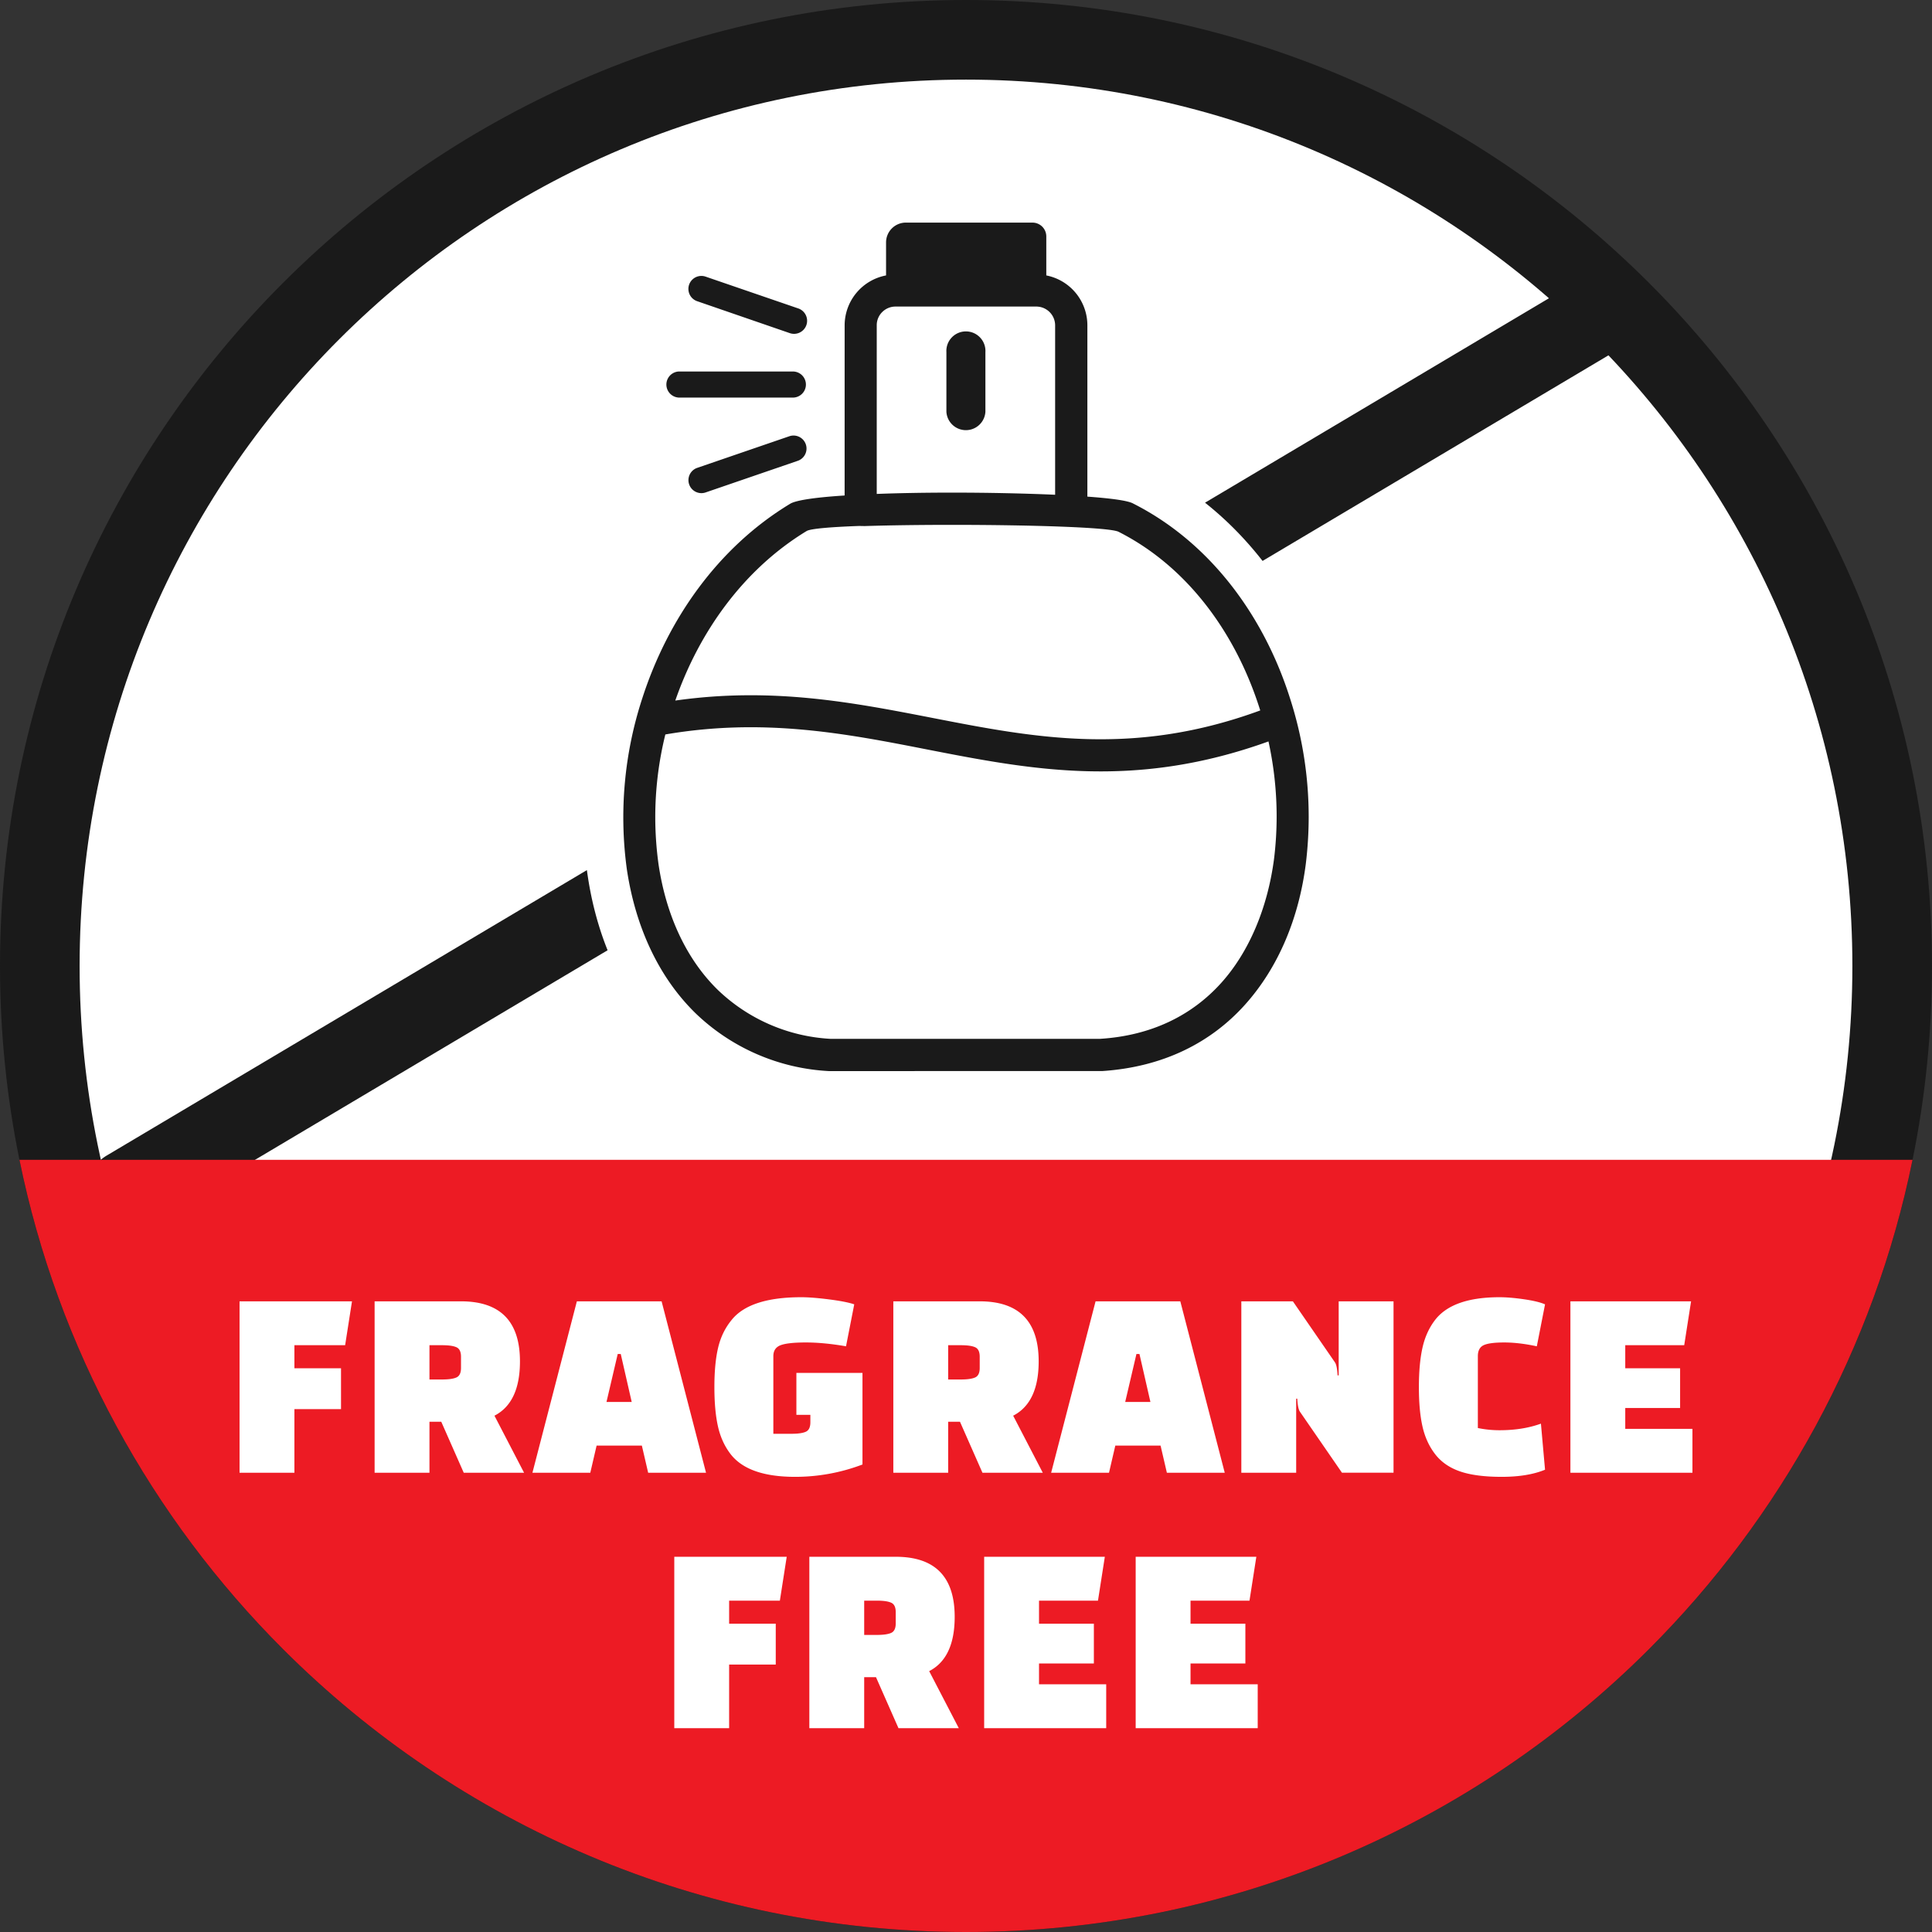
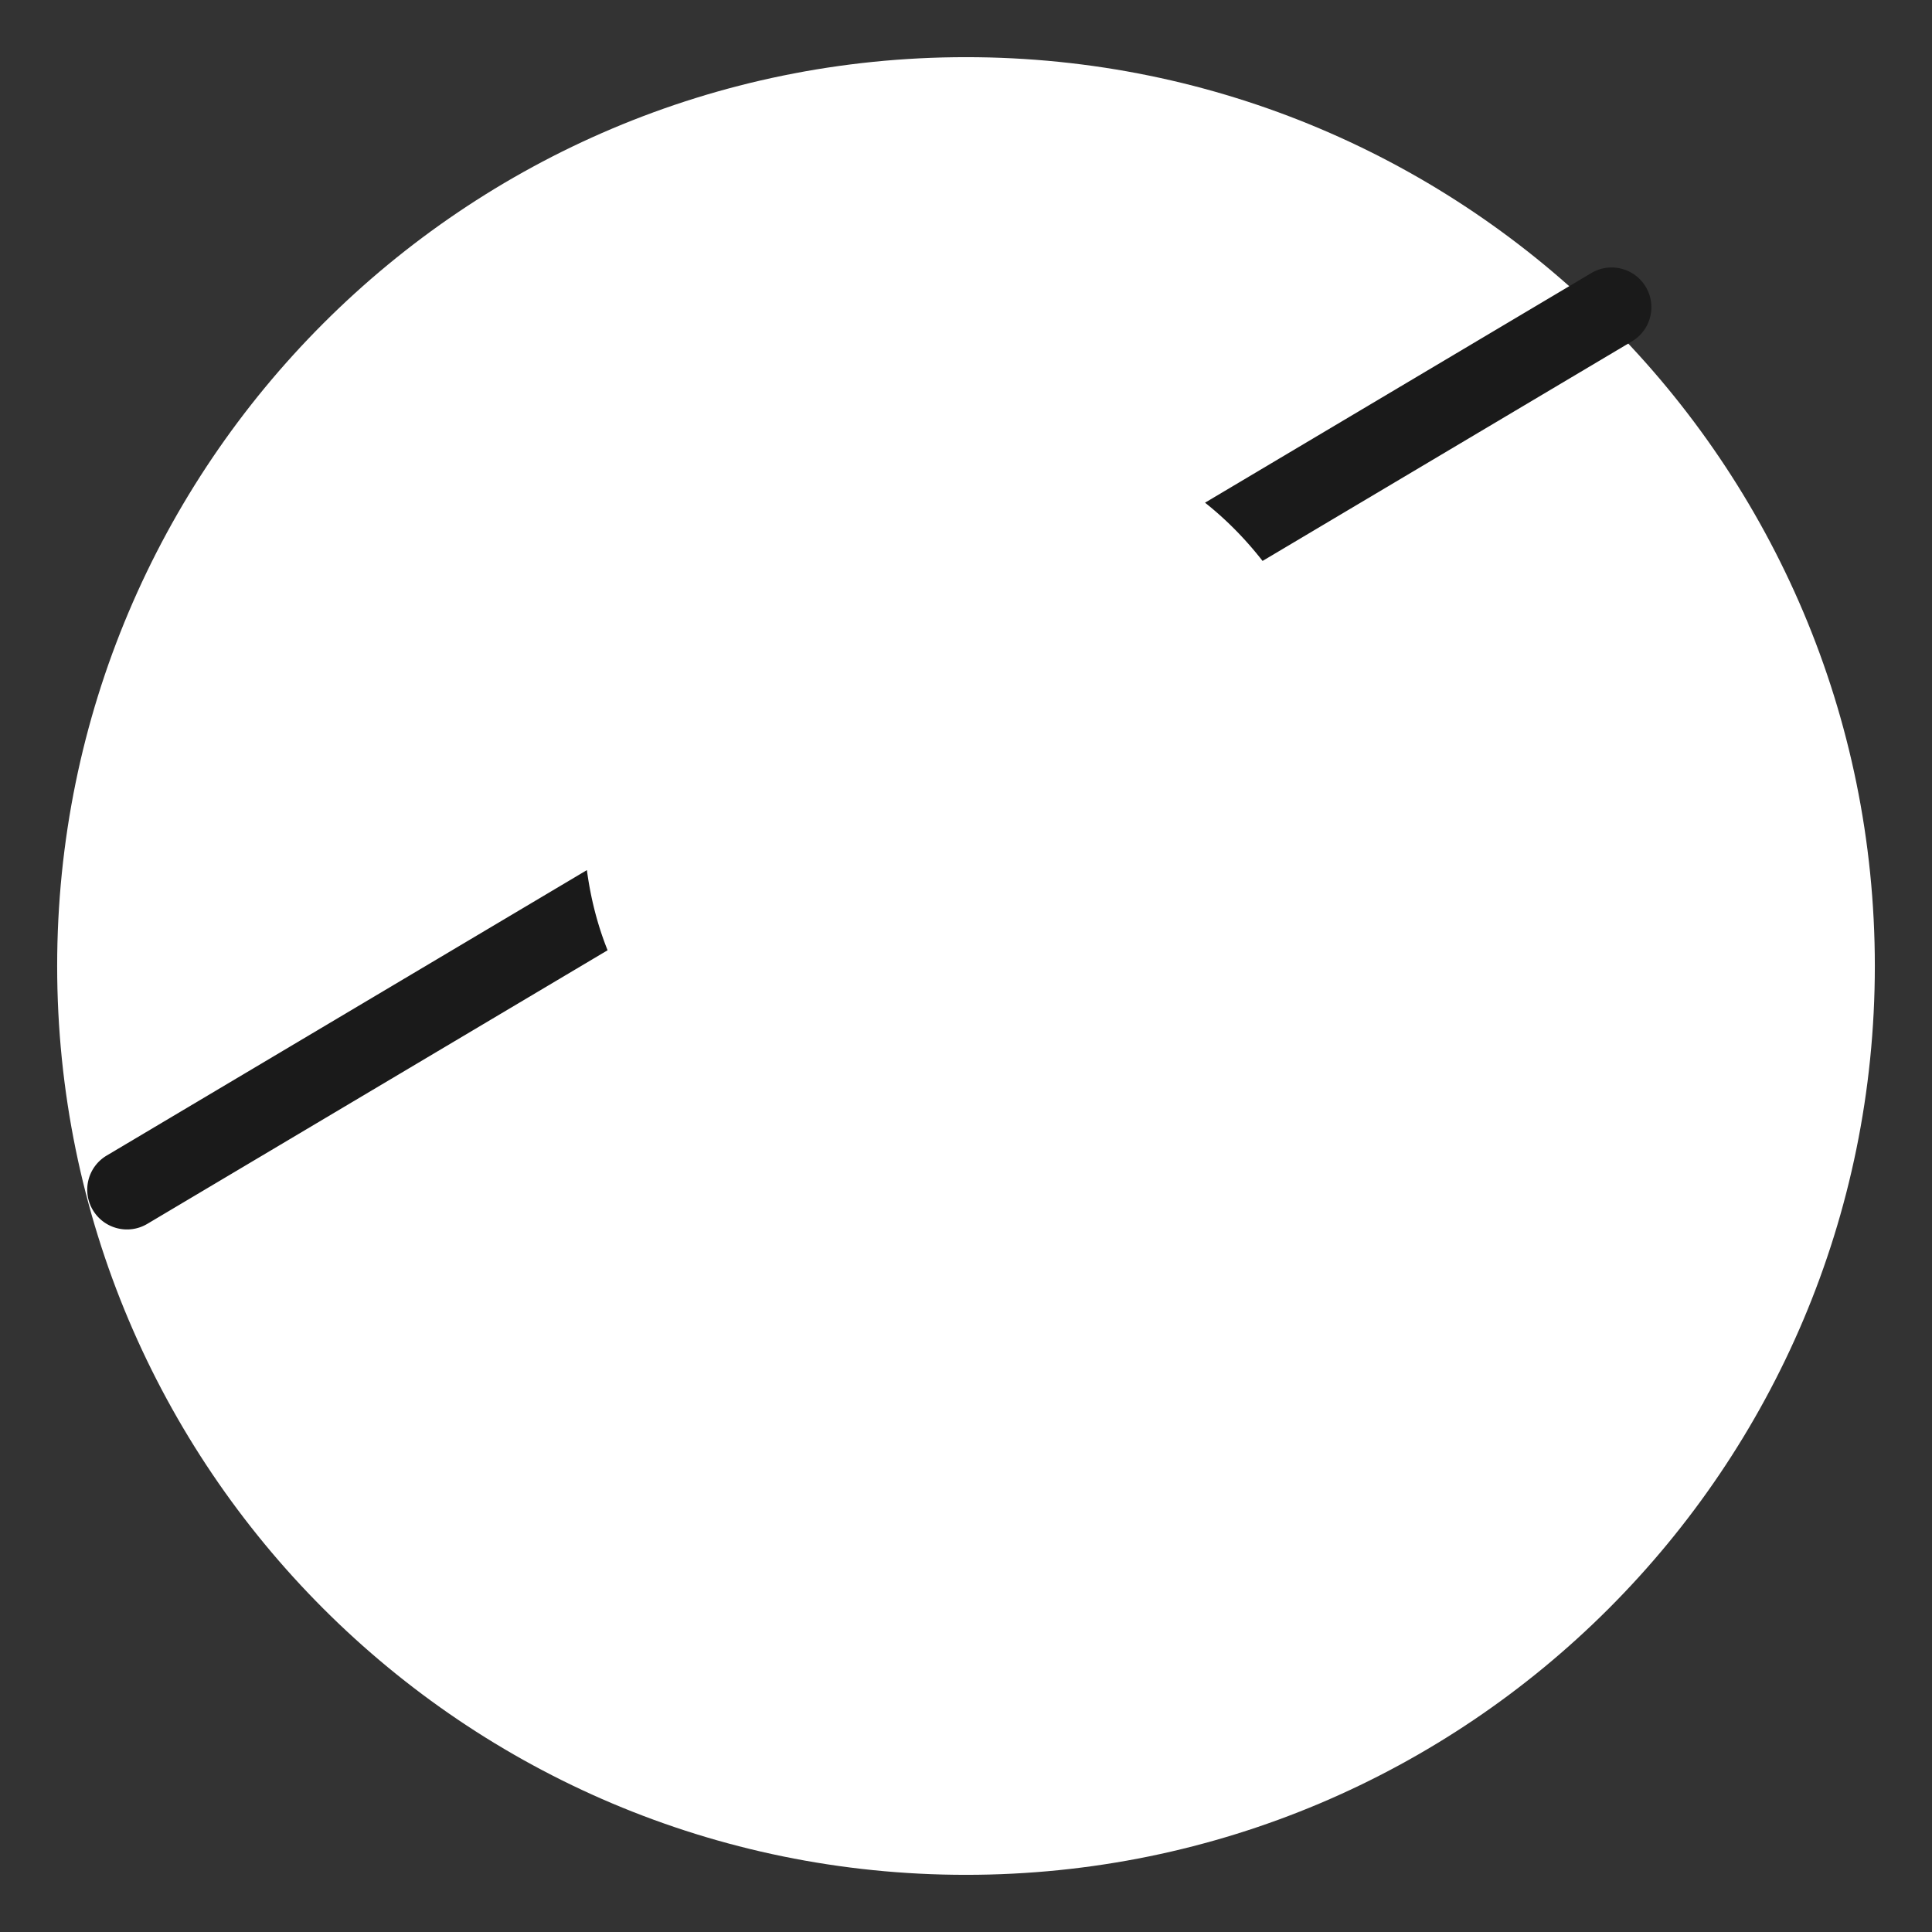
<svg xmlns="http://www.w3.org/2000/svg" shape-rendering="geometricPrecision" text-rendering="geometricPrecision" image-rendering="optimizeQuality" fill-rule="evenodd" clip-rule="evenodd" viewBox="0 0 512 512">
  <rect x="0" y="0" width="512" height="512" fill="#333333" stroke="none" />
  <g fill-rule="nonzero">
    <path fill="#fff" d="M256.001 15.149c-66.51 0-126.726 26.959-170.309 70.542-43.584 43.584-70.543 103.798-70.543 170.308 0 66.512 26.959 126.726 70.543 170.309 43.583 43.584 103.797 70.543 170.309 70.543 66.51 0 126.724-26.959 170.308-70.543 43.583-43.583 70.542-103.799 70.542-170.309 0-66.51-26.959-126.724-70.542-170.308-43.584-43.583-103.798-70.542-170.308-70.542z" />
    <path fill="#1A1A1A" d="M39.01 324.352c-5.007 2.959-11.465 1.299-14.423-3.708-2.959-5.007-1.299-11.465 3.708-14.423l127.239-75.633c.973 7.296 2.763 14.46 5.485 21.24L39.01 324.352zm280.334-191.135L421.742 72.35c5.007-2.959 11.465-1.299 14.423 3.708 2.959 5.006 1.299 11.464-3.708 14.423l-97.865 58.172a96.68 96.68 0 00-.886-1.119c-4.24-5.27-9.033-10.092-14.362-14.317z" />
-     <path fill="#1A1A1A" d="M256 21.1c-64.866 0-123.594 26.293-166.1 68.8-42.507 42.506-68.8 101.232-68.8 166.099 0 64.868 26.293 123.594 68.8 166.101 42.506 42.506 101.232 68.799 166.1 68.799 64.867 0 123.593-26.293 166.1-68.799 42.506-42.507 68.799-101.234 68.799-166.101S464.606 132.406 422.1 89.9C379.593 47.393 320.867 21.1 256 21.1zM74.982 74.982C121.308 28.656 185.311 0 256 0c70.69 0 134.691 28.656 181.017 74.982C483.343 121.308 512 185.31 512 255.999s-28.657 134.692-74.983 181.019C390.691 483.344 326.69 512 256 512s-134.692-28.656-181.018-74.982C28.656 390.691 0 326.69 0 255.999 0 185.31 28.656 121.308 74.982 74.982z" />
-     <path fill="#ED1B24" d="M506.844 307.358c-10.202 50.089-35.029 94.862-69.827 129.66C390.691 483.344 326.69 512 256 512s-134.692-28.656-181.018-74.982c-34.798-34.798-59.625-79.571-69.827-129.66h501.689z" />
    <path fill="#fff" d="M90.374 373.428H78.02v16.86H63.485v-45.422h29.797l-1.818 11.628H78.02v6.105h12.354zM138.885 390.288h-15.989l-5.959-13.517h-3.125v13.517H99.277v-45.422h22.892c10.417 0 15.626 5.305 15.626 15.916 0 7.267-2.253 12.064-6.759 14.39l7.849 15.116zm-25.073-33.794v9.085h3.343c1.744 0 3.016-.182 3.815-.545.8-.364 1.199-1.2 1.199-2.508v-2.98c0-1.308-.399-2.143-1.199-2.507-.799-.363-2.071-.545-3.815-.545h-3.343zM156.436 390.288h-15.335l11.774-45.422h22.456l11.774 45.422H171.77l-1.671-7.195h-11.992l-1.671 7.195zm7.267-31.468l-2.98 12.718h6.686l-2.906-12.718h-.8zM214.757 376.916v-1.962h-3.706v-11.12h17.514v24.274a50.141 50.141 0 01-17.878 3.27c-8.285 0-13.978-2.011-17.078-6.032-1.599-2.083-2.714-4.53-3.344-7.34-.629-2.81-.944-6.286-.944-10.429 0-4.143.327-7.606.981-10.392.654-2.786 1.829-5.221 3.524-7.304 3.198-4.07 9.376-6.105 18.533-6.105 1.889 0 4.348.194 7.376.581 3.028.388 5.245.824 6.65 1.308l-2.18 11.12c-3.925-.679-7.473-1.018-10.647-1.018-3.173 0-5.402.243-6.686.727-1.284.485-1.926 1.454-1.926 2.907v20.567h4.796c1.745 0 3.016-.181 3.816-.545.799-.363 1.199-1.199 1.199-2.507zM276.349 390.288H260.36l-5.959-13.517h-3.125v13.517h-14.535v-45.422h22.893c10.416 0 15.625 5.305 15.625 15.916 0 7.267-2.253 12.064-6.759 14.39l7.849 15.116zm-25.073-33.794v9.085h3.343c1.745 0 3.016-.182 3.816-.545.799-.364 1.199-1.2 1.199-2.508v-2.98c0-1.308-.4-2.143-1.199-2.507-.8-.363-2.071-.545-3.816-.545h-3.343zM293.9 390.288h-15.334l11.773-45.422h22.456l11.774 45.422h-15.335l-1.671-7.195h-11.992l-1.671 7.195zm7.268-31.468l-2.98 12.718h6.686l-2.907-12.718h-.799zM355.637 390.288l-11.119-16.134c-.388-.533-.63-1.696-.727-3.488h-.29v19.622h-14.536v-45.422h13.663L353.748 361c.387.533.629 1.696.726 3.488h.291v-19.622H369.3v45.422h-13.663zM408.362 377.279l1.09 12.21c-3.052 1.259-6.879 1.889-11.482 1.889s-8.297-.485-11.083-1.453c-2.786-.969-4.978-2.495-6.577-4.579-1.599-2.083-2.713-4.53-3.343-7.34-.63-2.81-.945-6.274-.945-10.393 0-4.118.315-7.594.945-10.428.63-2.835 1.744-5.294 3.343-7.377 3.101-4.021 8.793-6.032 17.079-6.032 1.841 0 4.009.182 6.504.545 2.495.364 4.348.812 5.559 1.344l-2.18 11.12c-3.149-.679-6.032-1.018-8.648-1.018-2.616 0-4.433.243-5.451.727-1.017.485-1.526 1.454-1.526 2.907v19.041c1.89.388 3.803.582 5.742.582 4.118 0 7.776-.582 10.973-1.745zM445.245 373.137H430.71v5.523h17.805v11.628h-32.34v-45.422h31.977l-1.817 11.628H430.71v6.105h14.535zM205.582 441.122h-12.355v16.861h-14.535v-45.422h29.797l-1.817 11.628h-13.445v6.104h12.355zM254.092 457.983h-15.988l-5.96-13.518h-3.125v13.518h-14.535v-45.422h22.893c10.417 0 15.625 5.305 15.625 15.916 0 7.267-2.253 12.064-6.759 14.389l7.849 15.117zm-25.073-33.794v9.084h3.343c1.745 0 3.017-.182 3.816-.545.799-.363 1.199-1.199 1.199-2.507v-2.98c0-1.308-.4-2.144-1.199-2.507s-2.071-.545-3.816-.545h-3.343zM289.885 440.832H275.35v5.523h17.805v11.628h-32.341v-45.422h31.977l-1.816 11.628H275.35v6.104h14.535zM330.037 440.832h-14.534v5.523h17.805v11.628h-32.341v-45.422h31.977l-1.817 11.628h-15.624v6.104h14.534z" />
-     <path fill="#1A1A1A" d="M228.833 139.386a3.575 3.575 0 01-.374.021c-.125 0-.251-.008-.376-.021h-.44c-7.501.274-12.807.713-13.867 1.335-16.796 10.209-28.505 26.785-34.817 44.934 25.723-3.659 47.13.513 68.206 4.611 26.858 5.233 53.167 10.355 86.813-1.994l-.201-.623c-6.276-19.668-18.937-37.414-37.361-46.727-2.342-1.189-23.492-1.829-44.129-1.829-8.471 0-16.74.11-23.455.329l.001-.036zm11.141-80.391h33.646a3.66 3.66 0 013.659 3.659v10.337a13.483 13.483 0 0110.887 13.192l-.001 45.427c6.257.457 10.721 1.043 12.13 1.829 20.601 10.411 34.762 30.042 41.604 51.723a102.127 102.127 0 014.918 31.279c0 4.158-.261 8.339-.759 12.459-1.83 14.326-7.209 27.444-16.155 37.396-8.947 9.953-21.534 16.466-37.799 17.546h-.603l-71.871.006a55.092 55.092 0 01-35.343-15.366c-9.993-9.791-15.921-23.22-18.153-38.021a101.442 101.442 0 014.148-45.618c6.714-20.674 19.906-39.719 39.116-51.337 1.628-.988 7.025-1.72 14.435-2.196l.005-45.128a13.486 13.486 0 0110.977-13.191v-8.764a5.251 5.251 0 015.159-5.233v.001zm-29.601 39.464a3.458 3.458 0 010 6.897h-30.591a3.46 3.46 0 01.001-6.898l30.59.001zm-1.116 17.125a3.443 3.443 0 012.232 6.512l-24.572 8.434a3.443 3.443 0 01-2.231-6.512l24.571-8.434zm2.232-33.866a3.46 3.46 0 11-2.232 6.549l-24.572-8.47a3.443 3.443 0 012.233-6.512l24.571 8.434v-.001zm39.317 11.6a5.178 5.178 0 1110.337 0l-.001 15.807a5.177 5.177 0 01-10.336 0V93.318zm-74.481 101.32a91.104 91.104 0 00-2.672 21.889c0 4.21.3 8.454.878 12.621 1.958 13.062 7.135 24.808 15.679 33.169a46.786 46.786 0 0029.822 12.984l71.463.003c13.886-.861 24.516-6.386 32.072-14.747 7.556-8.36 12.368-20.124 14.051-32.821.467-3.76.704-7.577.704-11.373 0-6.678-.733-13.356-2.162-19.877-35.512 12.807-62.773 7.538-90.6 2.104-21.447-4.208-43.256-8.416-69.235-3.952zm103.296-63.522V86.182a4.994 4.994 0 00-4.957-4.94h-37.379a4.959 4.959 0 00-3.494 1.464 4.868 4.868 0 00-1.445 3.461v.014l-.001 44.715c6.147-.237 13.027-.347 19.943-.347 9.459 0 19.137.201 27.334.566l-.001.001z" />
  </g>
</svg>